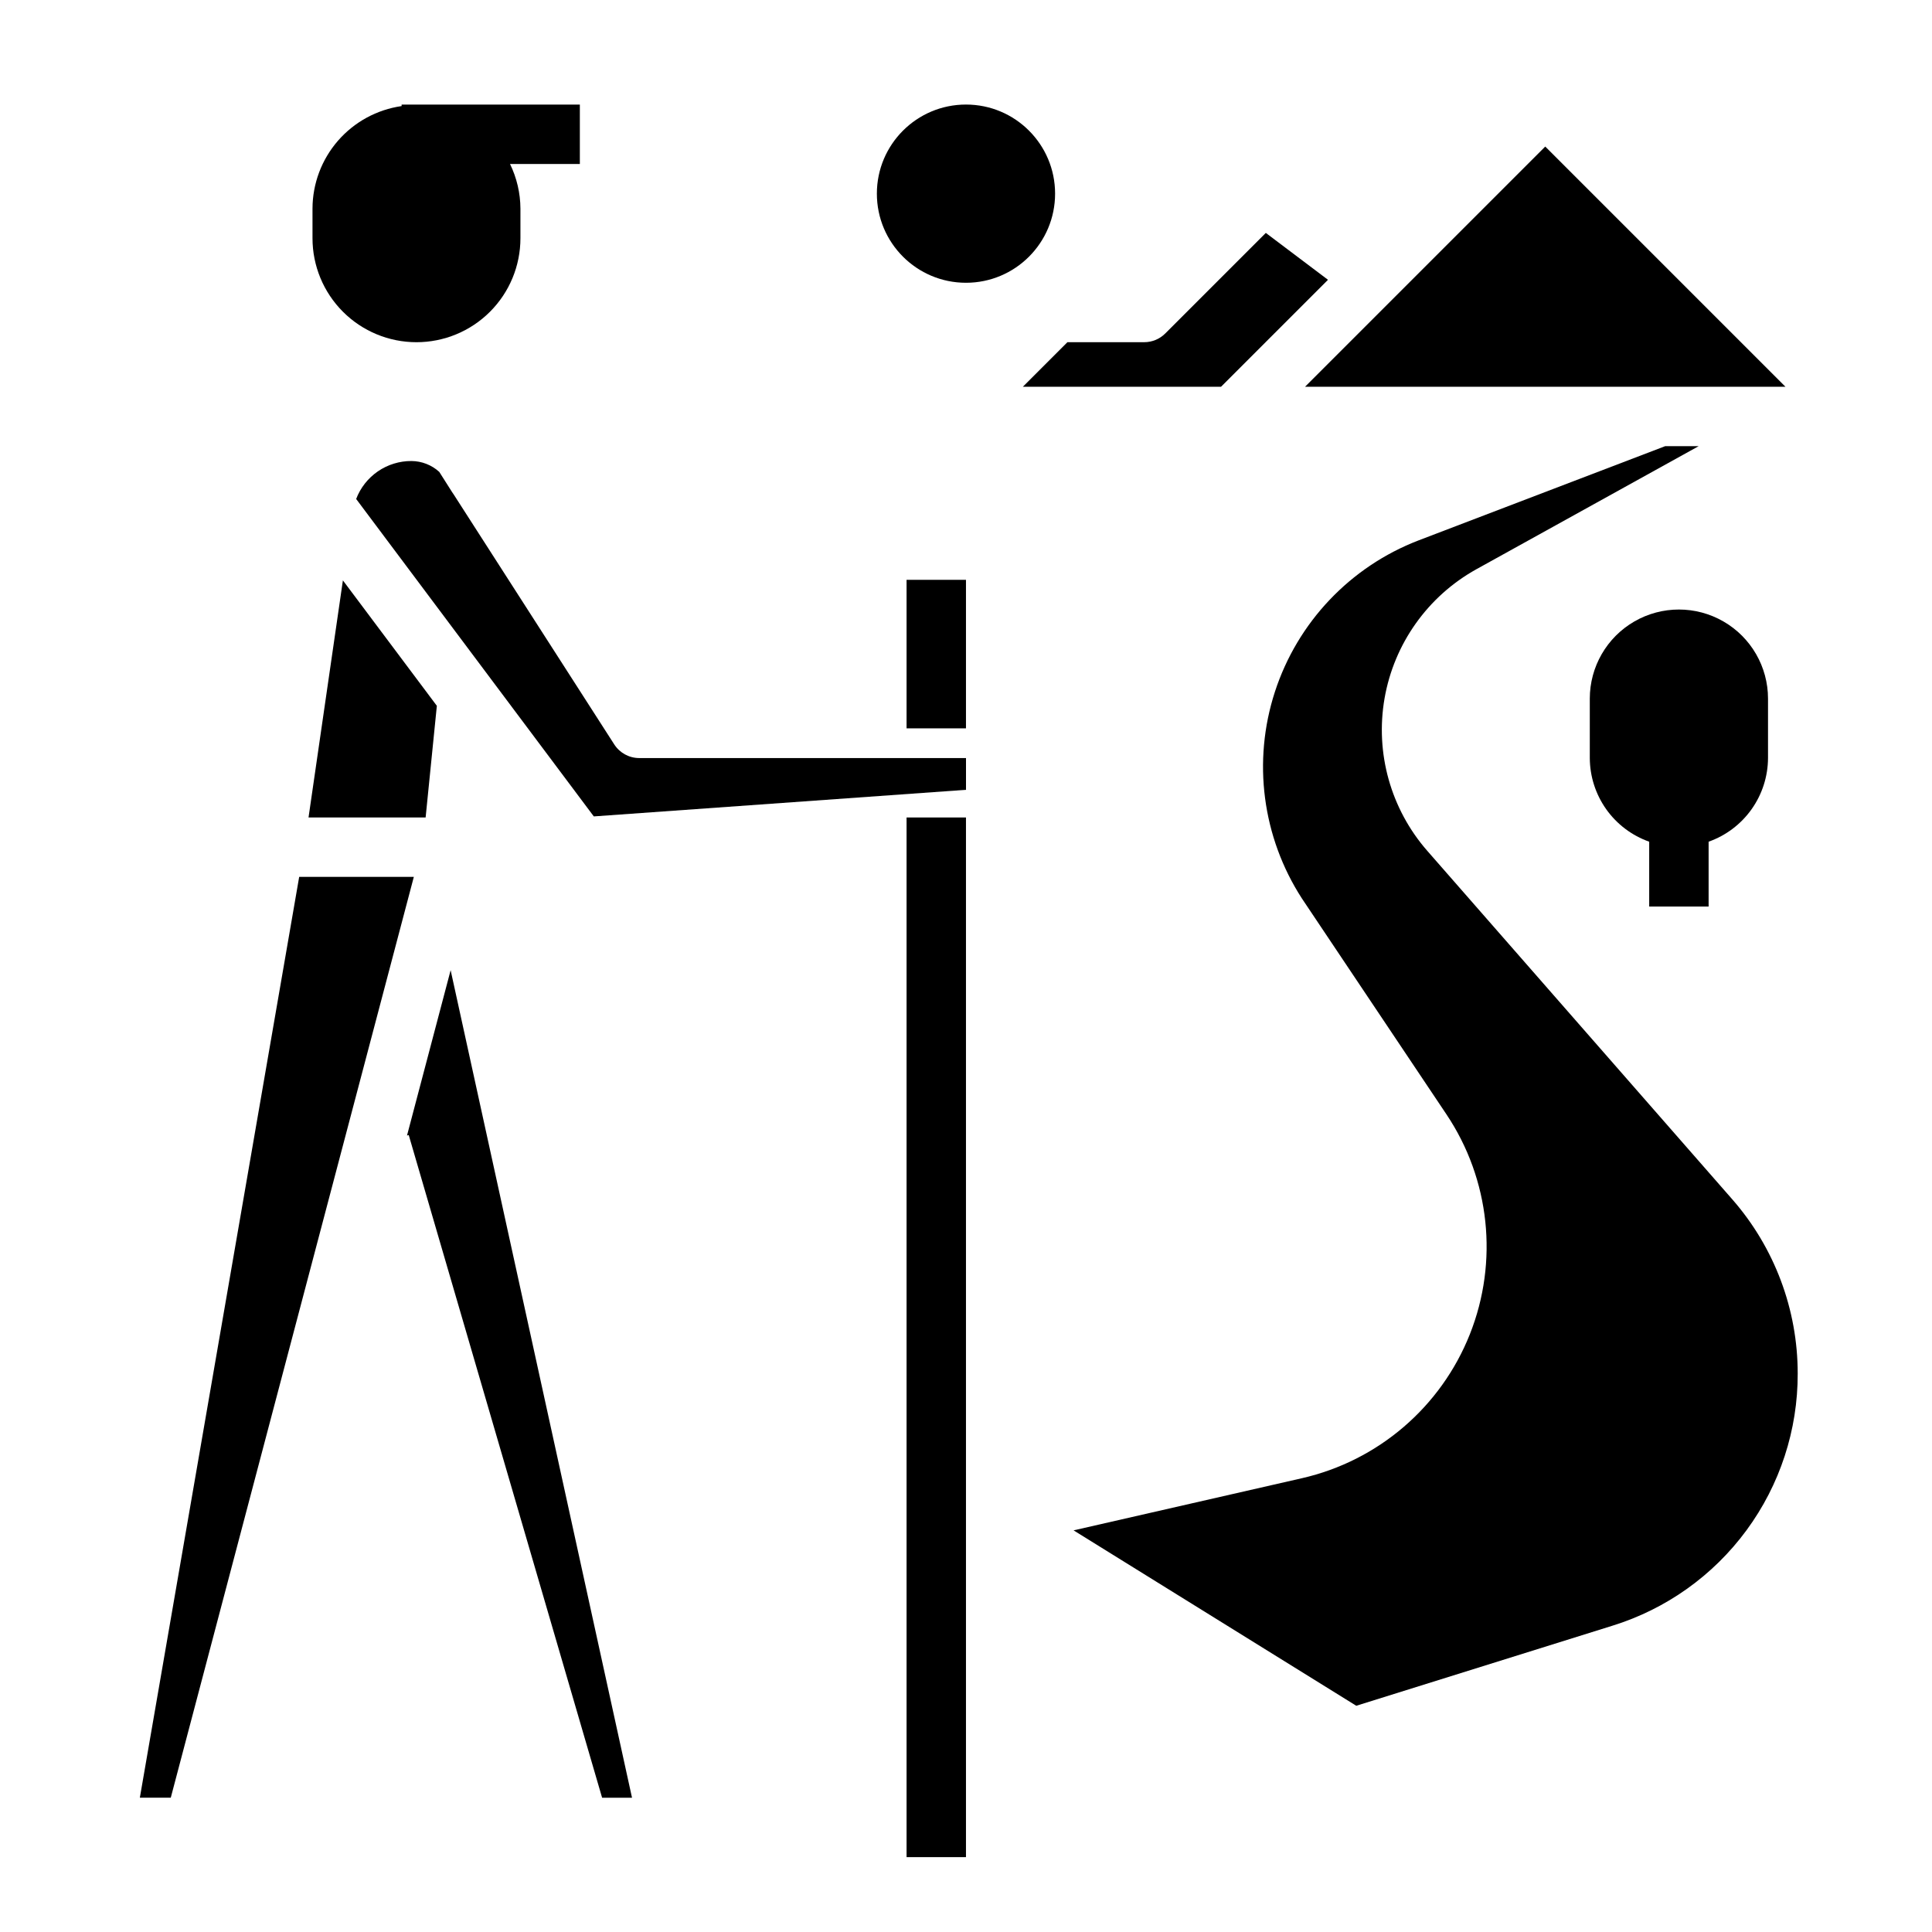
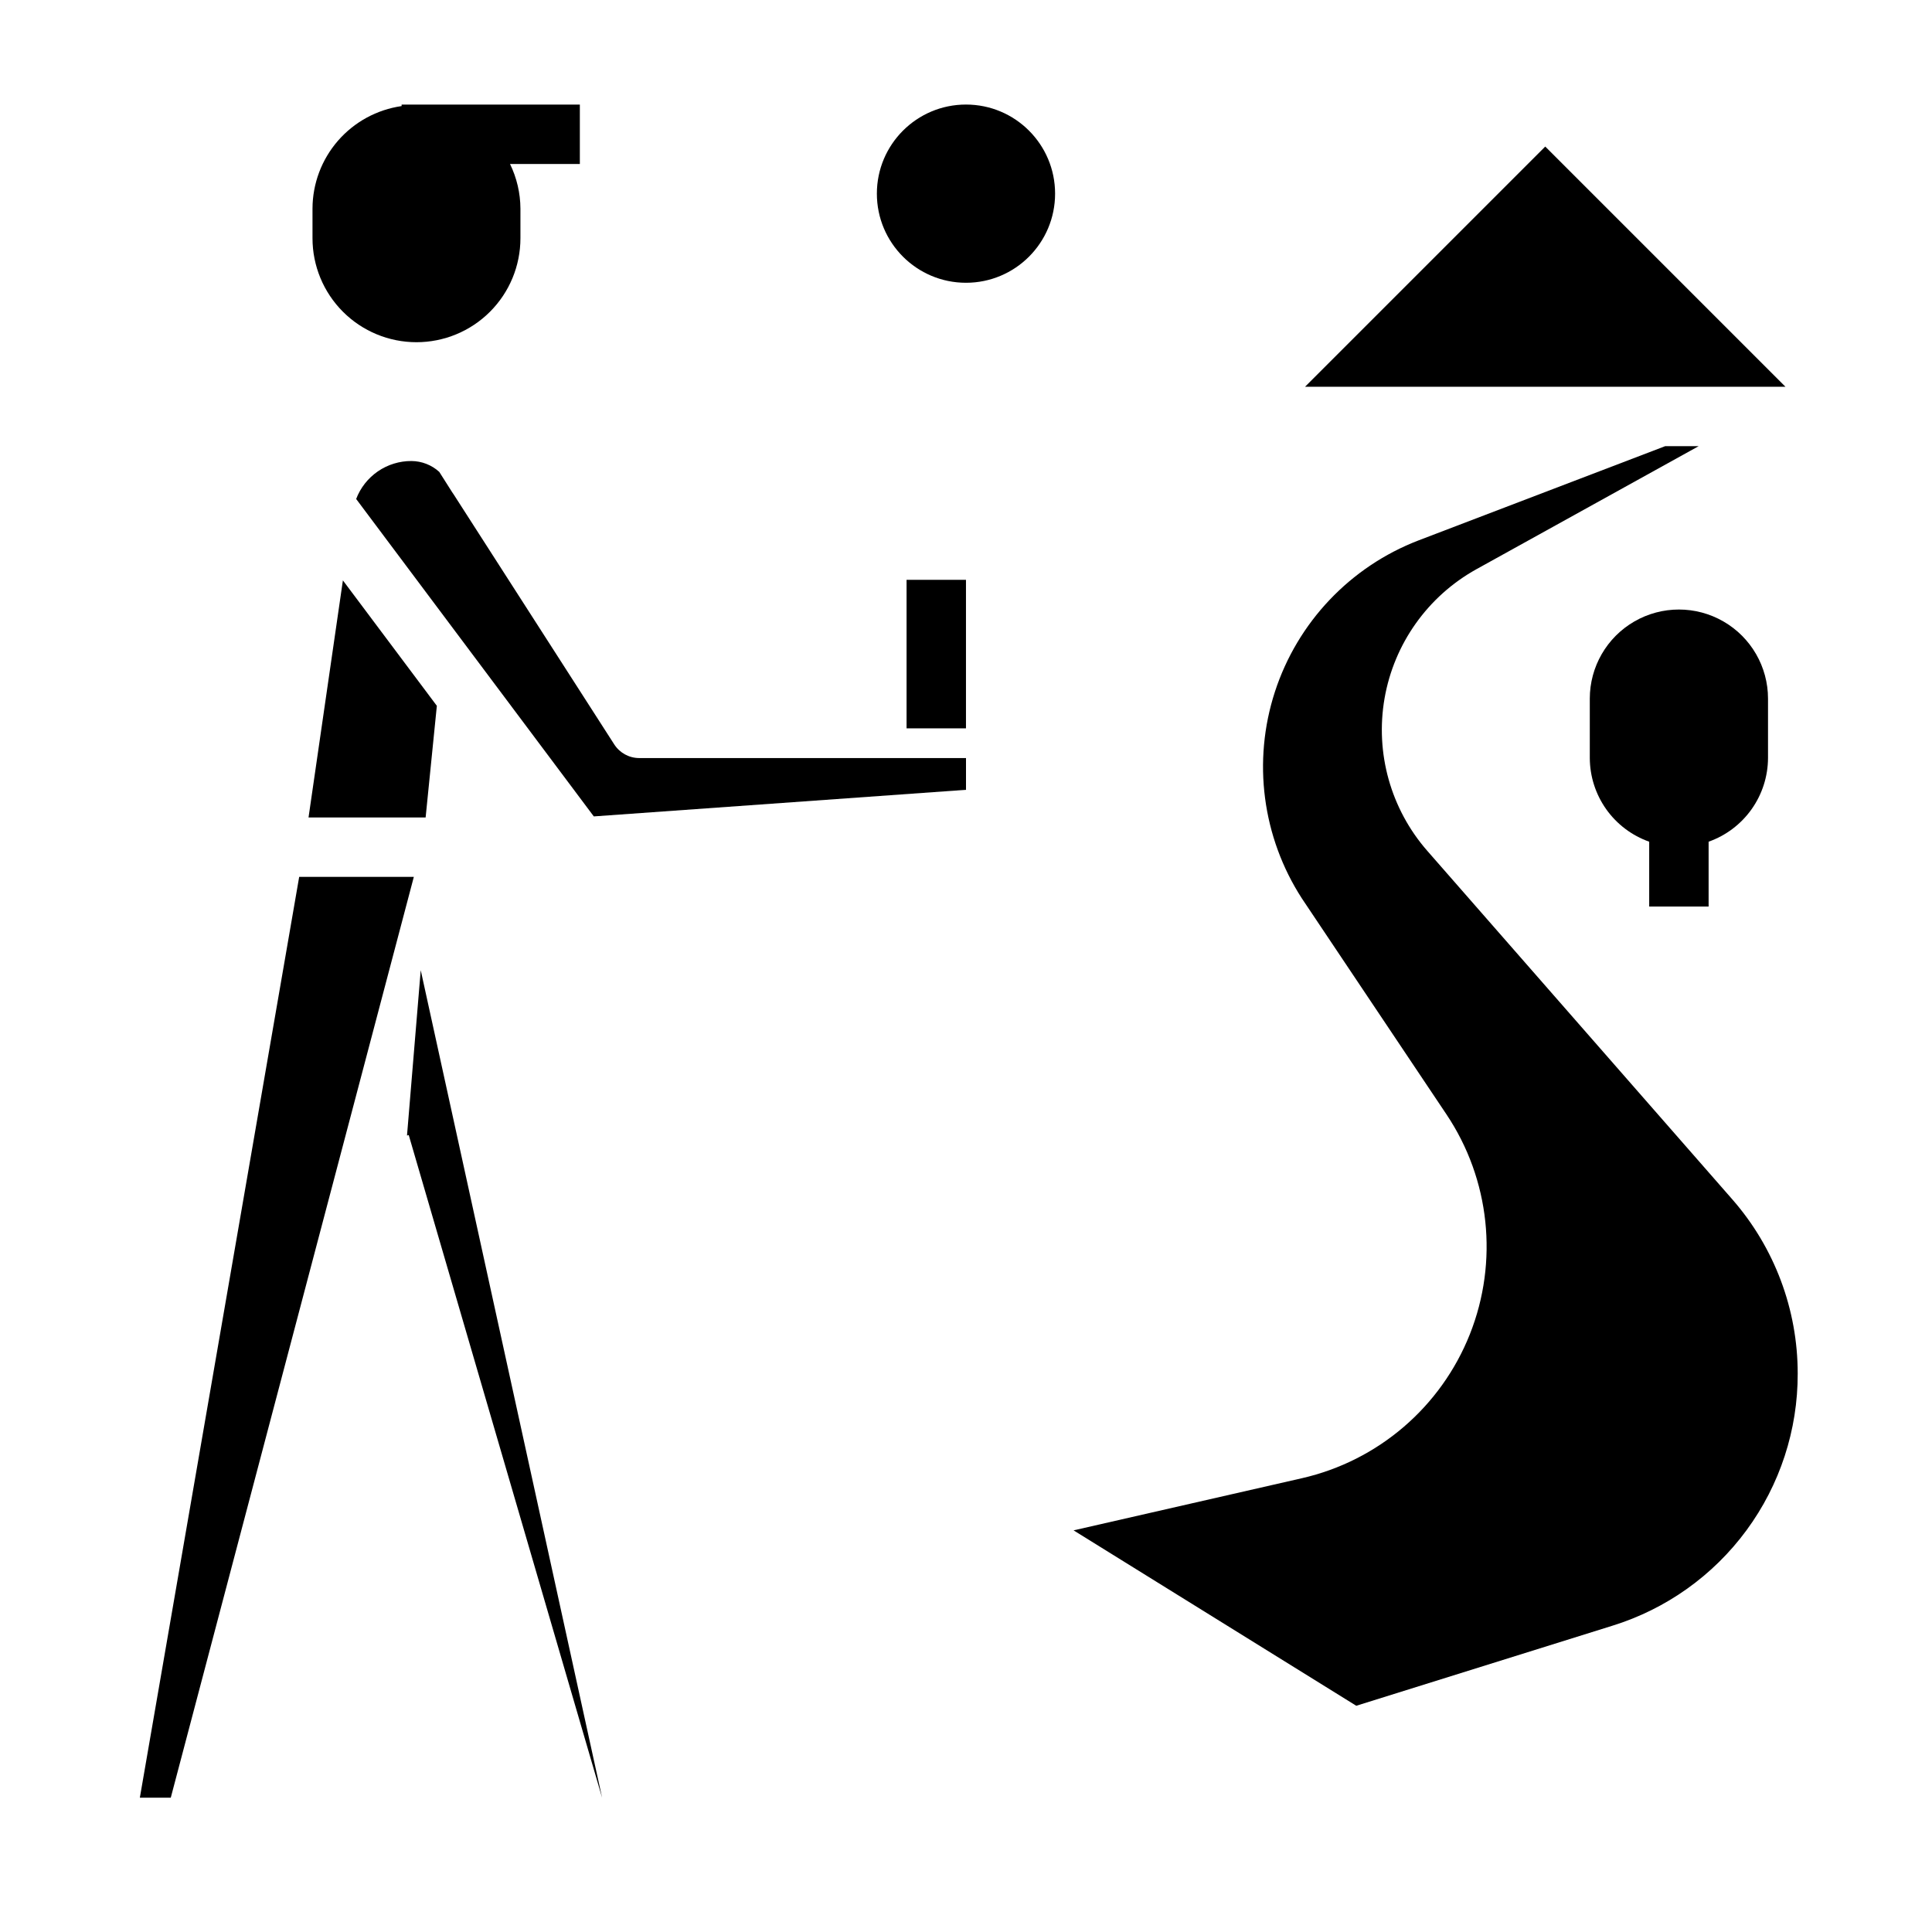
<svg xmlns="http://www.w3.org/2000/svg" fill="#000000" width="800px" height="800px" version="1.1" viewBox="144 144 512 512">
  <g>
    <path d="m384.25 297.66h15.742v39.359h-15.742z" />
-     <path d="m384.25 360.64h15.742v275.52h-15.742z" />
    <path d="m254.37 234.69c7.305 0 14.312-2.902 19.48-8.07 5.168-5.168 8.07-12.176 8.07-19.484v-7.871c-0.023-4.094-0.969-8.129-2.762-11.809h18.508v-15.742h-47.234v0.402-0.004c-6.539 0.938-12.527 4.195-16.863 9.18-4.336 4.984-6.734 11.367-6.754 17.973v7.871c0 7.309 2.902 14.316 8.07 19.484 5.168 5.168 12.176 8.07 19.484 8.07z" />
    <path d="m253.67 376.38h-30.383l-42.227 244.03h8.195z" />
    <path d="m259.77 331.05-24.898-33.242-9.109 62.832h31.031z" />
    <path d="m263.86 274.49-3.441-5.422v-0.004c-2.019-1.844-4.652-2.871-7.391-2.887-3.172-0.012-6.273 0.945-8.891 2.742-2.617 1.797-4.621 4.352-5.75 7.316l62.977 84.121 98.637-7.047v-8.414h-86.594c-2.676 0-5.172-1.363-6.621-3.613l-42.57-66.273c-0.125-0.176-0.254-0.355-0.355-0.52z" />
-     <path d="m251.86 444.93 0.457-0.137 51.246 175.62h7.926l-48.066-219.3z" />
+     <path d="m251.86 444.93 0.457-0.137 51.246 175.62l-48.066-219.3z" />
    <path d="m617.16 246.49-63.652-63.652-63.652 63.652z" />
-     <path d="m467.59 246.49 28.34-28.34-16.477-12.426-26.656 26.656 0.004-0.004c-1.477 1.477-3.481 2.309-5.566 2.309h-20.355l-11.809 11.809z" />
    <path d="m620.41 508c0.008-16.969-6.148-33.363-17.316-46.141l-80.84-92.367c-9.688-11.07-13.855-25.93-11.332-40.426 2.527-14.492 11.469-27.066 24.328-34.211l58.922-32.621h-8.871l-65.41 24.992h0.004c-18.066 6.957-32.039 21.688-38.027 40.098-5.988 18.41-3.356 38.539 7.16 54.793l38.297 57.199c11.531 17.219 13.848 39.012 6.203 58.273-7.648 19.262-24.281 33.527-44.484 38.148l-60.535 13.824 74.918 46.484 67.809-21.191c14.277-4.41 26.758-13.285 35.609-25.32 8.855-12.035 13.609-26.594 13.566-41.535z" />
    <path d="m423.61 195.32c0 13.043-10.57 23.617-23.613 23.617s-23.617-10.574-23.617-23.617 10.574-23.613 23.617-23.613 23.613 10.57 23.613 23.613" />
    <path d="m596.8 384.25v-17.191c4.586-1.621 8.562-4.625 11.379-8.59 2.82-3.969 4.344-8.711 4.363-13.578v-15.746c0-8.434-4.5-16.23-11.809-20.449-7.305-4.219-16.309-4.219-23.617 0-7.305 4.219-11.805 12.016-11.805 20.449v15.746c0.02 4.867 1.543 9.609 4.359 13.578 2.82 3.965 6.793 6.969 11.383 8.59v17.191z" />
  </g>
</svg>